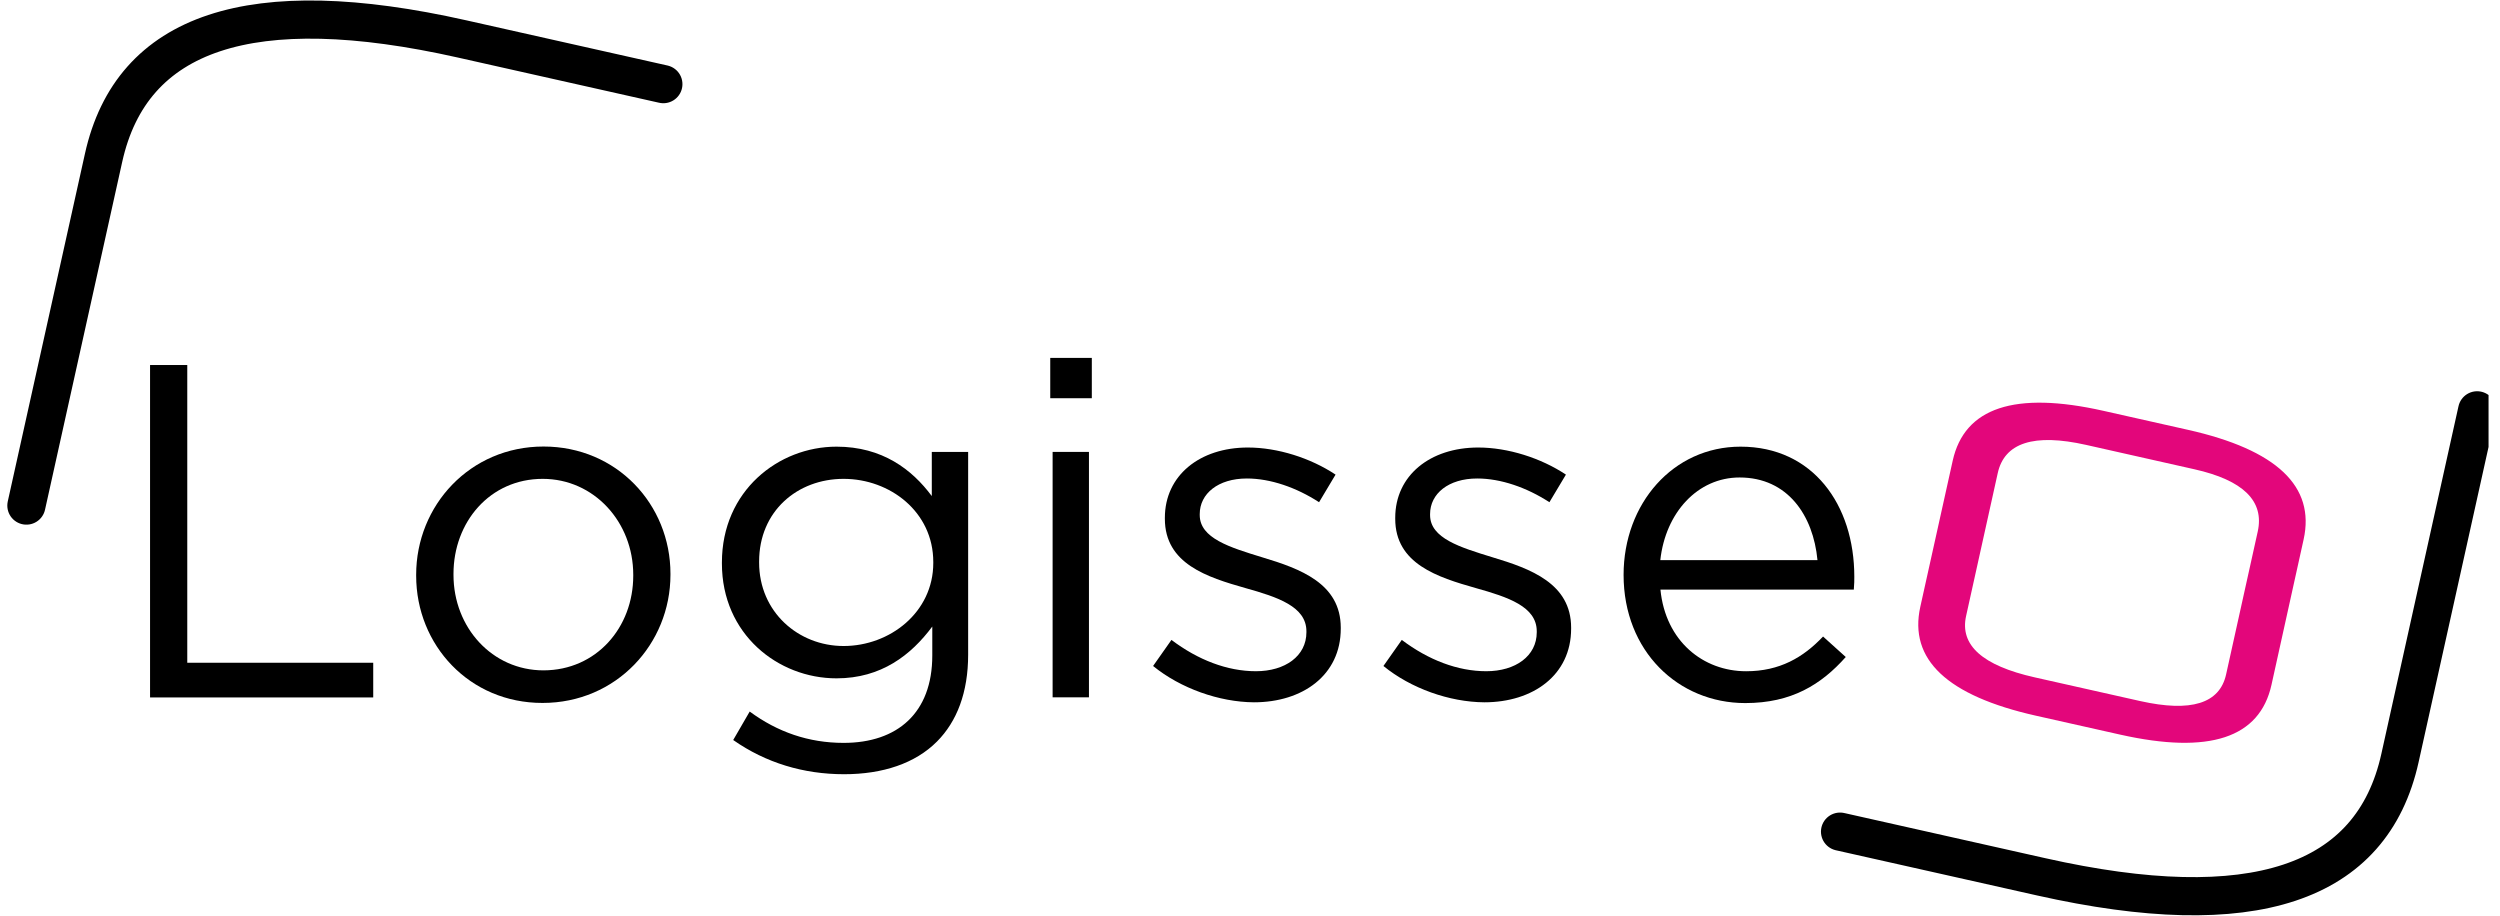
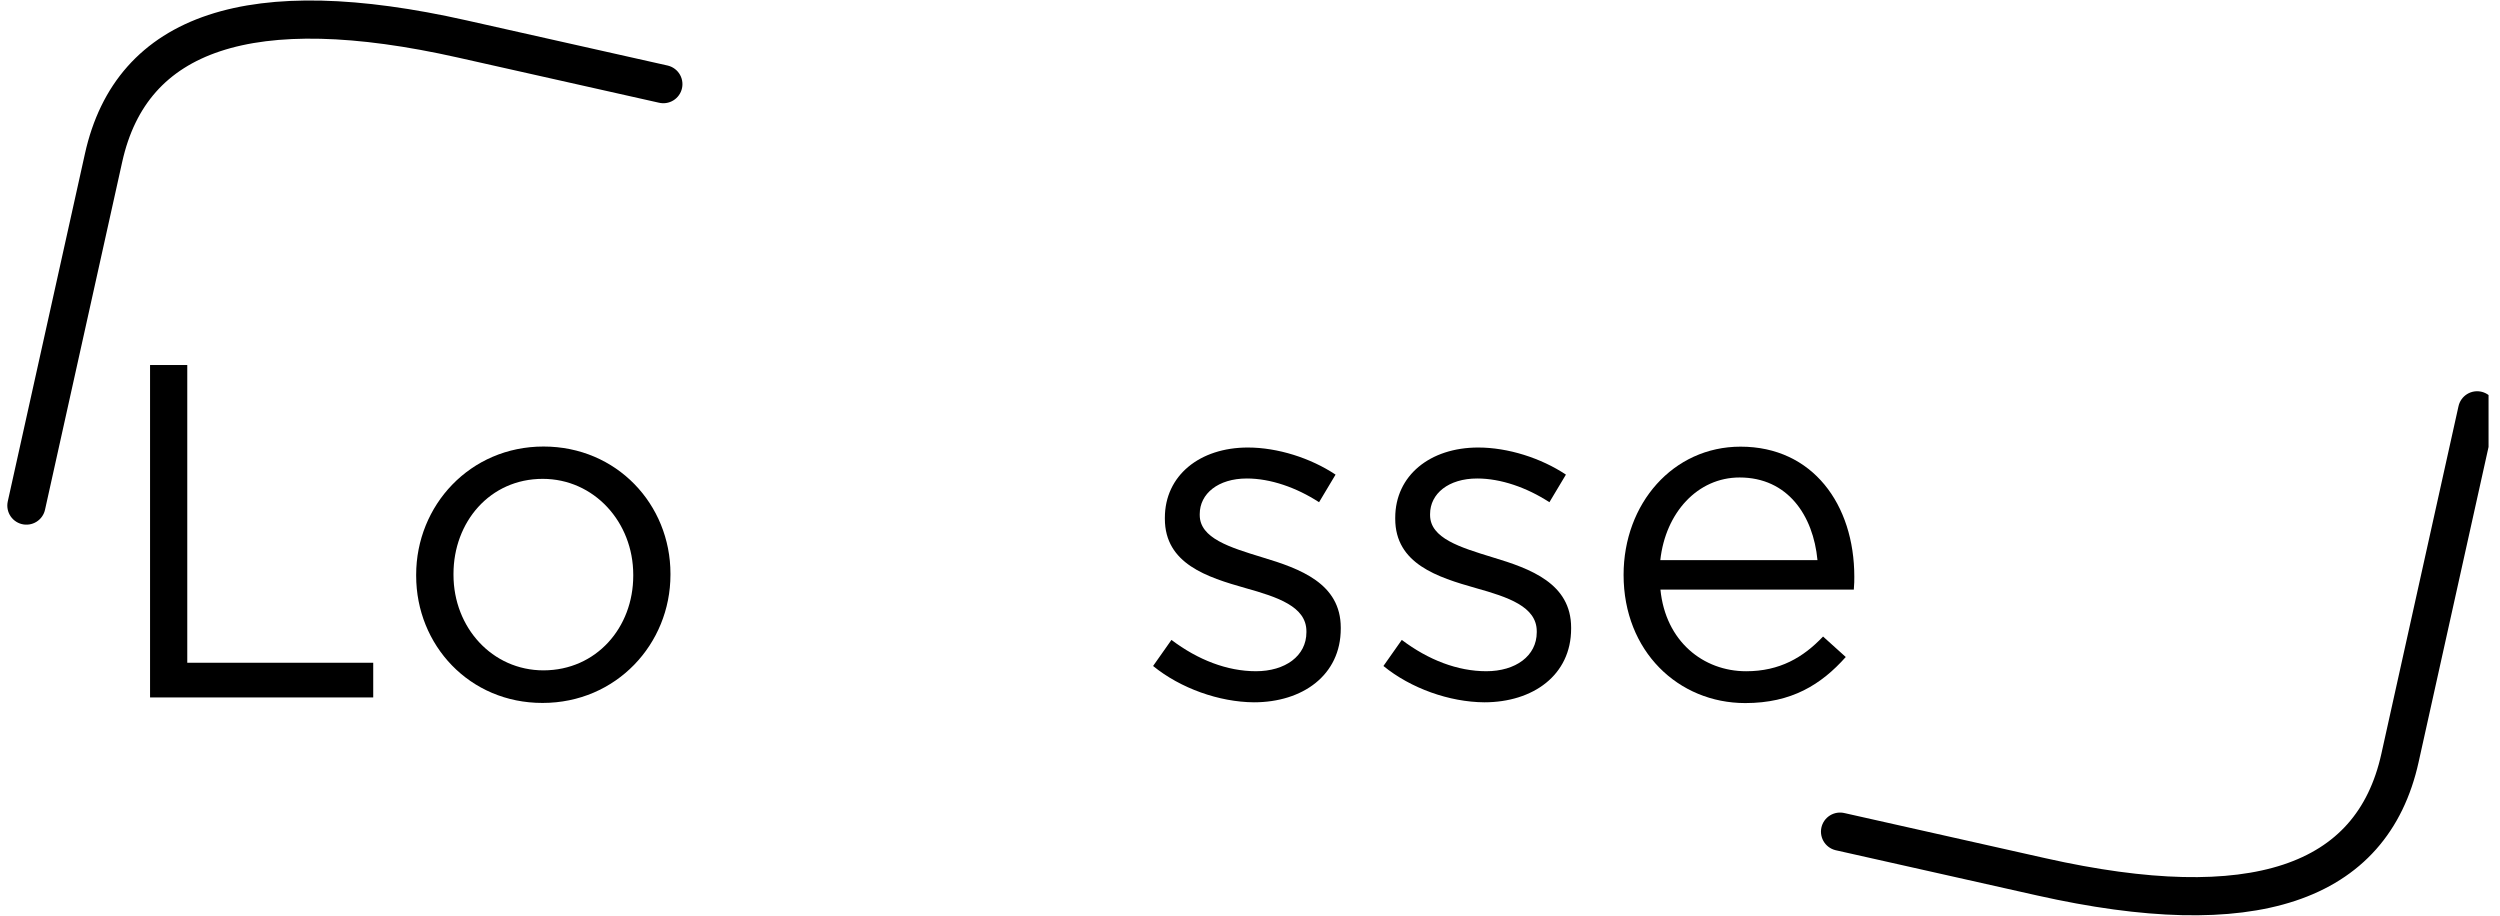
<svg xmlns="http://www.w3.org/2000/svg" width="131" height="48" viewBox="0 0 131 48" fill="none">
  <g clip-path="url(#clip0_3828_40613)">
    <path d="M1.383 26.492L5.426 8.275C6.895 1.635 13.161 -0.445 24.217 2.041L34.76 4.409" stroke="black" stroke-width="2" stroke-miterlimit="10" stroke-linecap="round" stroke-linejoin="round" />
    <path d="M129.802 21.501L125.759 39.719C124.29 46.358 118.024 48.432 106.961 45.946L96.418 43.578" stroke="black" stroke-width="2" stroke-miterlimit="10" stroke-linecap="round" stroke-linejoin="round" />
-     <path d="M119.026 35.885C118.408 38.672 115.769 39.542 111.102 38.495L106.676 37.501C102.028 36.455 100.013 34.558 100.624 31.797L102.321 24.144C102.938 21.357 105.571 20.481 110.218 21.527L114.645 22.522C119.305 23.568 121.327 25.485 120.709 28.271L119.026 35.885ZM118.304 27.859C118.662 26.257 117.55 25.164 114.983 24.589L109.315 23.313C106.578 22.698 105.031 23.195 104.68 24.798L103.023 32.281C102.685 33.805 103.881 34.878 106.617 35.493L112.149 36.736C114.807 37.331 116.309 36.867 116.647 35.343L118.304 27.859Z" fill="#E3067B" />
    <path d="M7.863 19.127H9.813V34.728H19.557V36.546H7.863V19.127Z" fill="black" />
    <path d="M21.807 30.168V30.116C21.807 26.486 24.628 23.398 28.482 23.398C32.317 23.398 35.132 26.433 35.132 30.064V30.116C35.132 33.746 32.291 36.834 28.43 36.834C24.602 36.84 21.807 33.805 21.807 30.168ZM33.182 30.168V30.116C33.182 27.356 31.128 25.092 28.437 25.092C25.668 25.092 23.763 27.356 23.763 30.07V30.123C23.763 32.883 25.791 35.127 28.482 35.127C31.251 35.12 33.182 32.883 33.182 30.168Z" fill="black" />
-     <path d="M38.42 38.777L39.284 37.285C40.74 38.358 42.372 38.927 44.205 38.927C47.026 38.927 48.852 37.357 48.852 34.348V32.831C47.741 34.322 46.181 35.545 43.834 35.545C40.766 35.545 37.828 33.23 37.828 29.527V29.475C37.828 25.72 40.792 23.405 43.834 23.405C46.233 23.405 47.793 24.602 48.826 25.995V23.68H50.731V34.303C50.731 36.291 50.139 37.809 49.099 38.855C47.962 40 46.259 40.569 44.231 40.569C42.105 40.569 40.129 39.974 38.42 38.777ZM48.904 29.501V29.449C48.904 26.813 46.629 25.092 44.205 25.092C41.78 25.092 39.778 26.787 39.778 29.423V29.475C39.778 32.066 41.832 33.851 44.205 33.851C46.629 33.851 48.904 32.085 48.904 29.501Z" fill="black" />
-     <path d="M55.033 18.754H57.211V20.867H55.033V18.754ZM55.157 23.68H57.061V36.54H55.157V23.68Z" fill="black" />
    <path d="M60.422 34.898L61.384 33.531C62.768 34.577 64.302 35.172 65.81 35.172C67.344 35.172 68.456 34.374 68.456 33.132V33.079C68.456 31.784 66.948 31.287 65.264 30.816C63.262 30.247 61.039 29.547 61.039 27.186V27.133C61.039 24.916 62.866 23.45 65.388 23.45C66.948 23.45 68.677 24 69.983 24.87L69.119 26.316C67.929 25.544 66.571 25.073 65.336 25.073C63.828 25.073 62.866 25.871 62.866 26.937V26.989C62.866 28.206 64.445 28.683 66.155 29.207C68.131 29.802 70.256 30.574 70.256 32.889V32.942C70.256 35.382 68.254 36.801 65.706 36.801C63.886 36.788 61.858 36.069 60.422 34.898Z" fill="black" />
    <path d="M72.492 34.898L73.454 33.531C74.839 34.577 76.373 35.172 77.881 35.172C79.415 35.172 80.526 34.374 80.526 33.132V33.079C80.526 31.784 79.018 31.287 77.335 30.816C75.333 30.247 73.11 29.547 73.11 27.186V27.133C73.11 24.916 74.936 23.45 77.458 23.45C79.018 23.45 80.747 24 82.054 24.87L81.189 26.316C80 25.544 78.641 25.073 77.406 25.073C75.898 25.073 74.936 25.871 74.936 26.937V26.989C74.936 28.206 76.516 28.683 78.225 29.207C80.201 29.802 82.327 30.574 82.327 32.889V32.942C82.327 35.382 80.325 36.801 77.777 36.801C75.95 36.788 73.922 36.069 72.492 34.898Z" fill="black" />
    <path d="M91.498 35.173C93.253 35.173 94.488 34.453 95.528 33.354L96.718 34.427C95.431 35.873 93.877 36.841 91.453 36.841C87.943 36.841 85.076 34.126 85.076 30.123C85.076 26.388 87.67 23.405 91.206 23.405C94.989 23.405 97.166 26.44 97.166 30.221C97.166 30.397 97.166 30.594 97.14 30.895H87.007C87.273 33.603 89.249 35.173 91.498 35.173ZM95.236 29.351C95.015 27.009 93.676 25.02 91.154 25.02C88.957 25.02 87.273 26.859 87 29.351H95.236Z" fill="black" />
  </g>
  <defs>
    <clipPath id="clip0_3828_40613">
      <rect width="130" height="48" fill="white" transform="translate(0.4)" />
    </clipPath>
  </defs>
</svg>